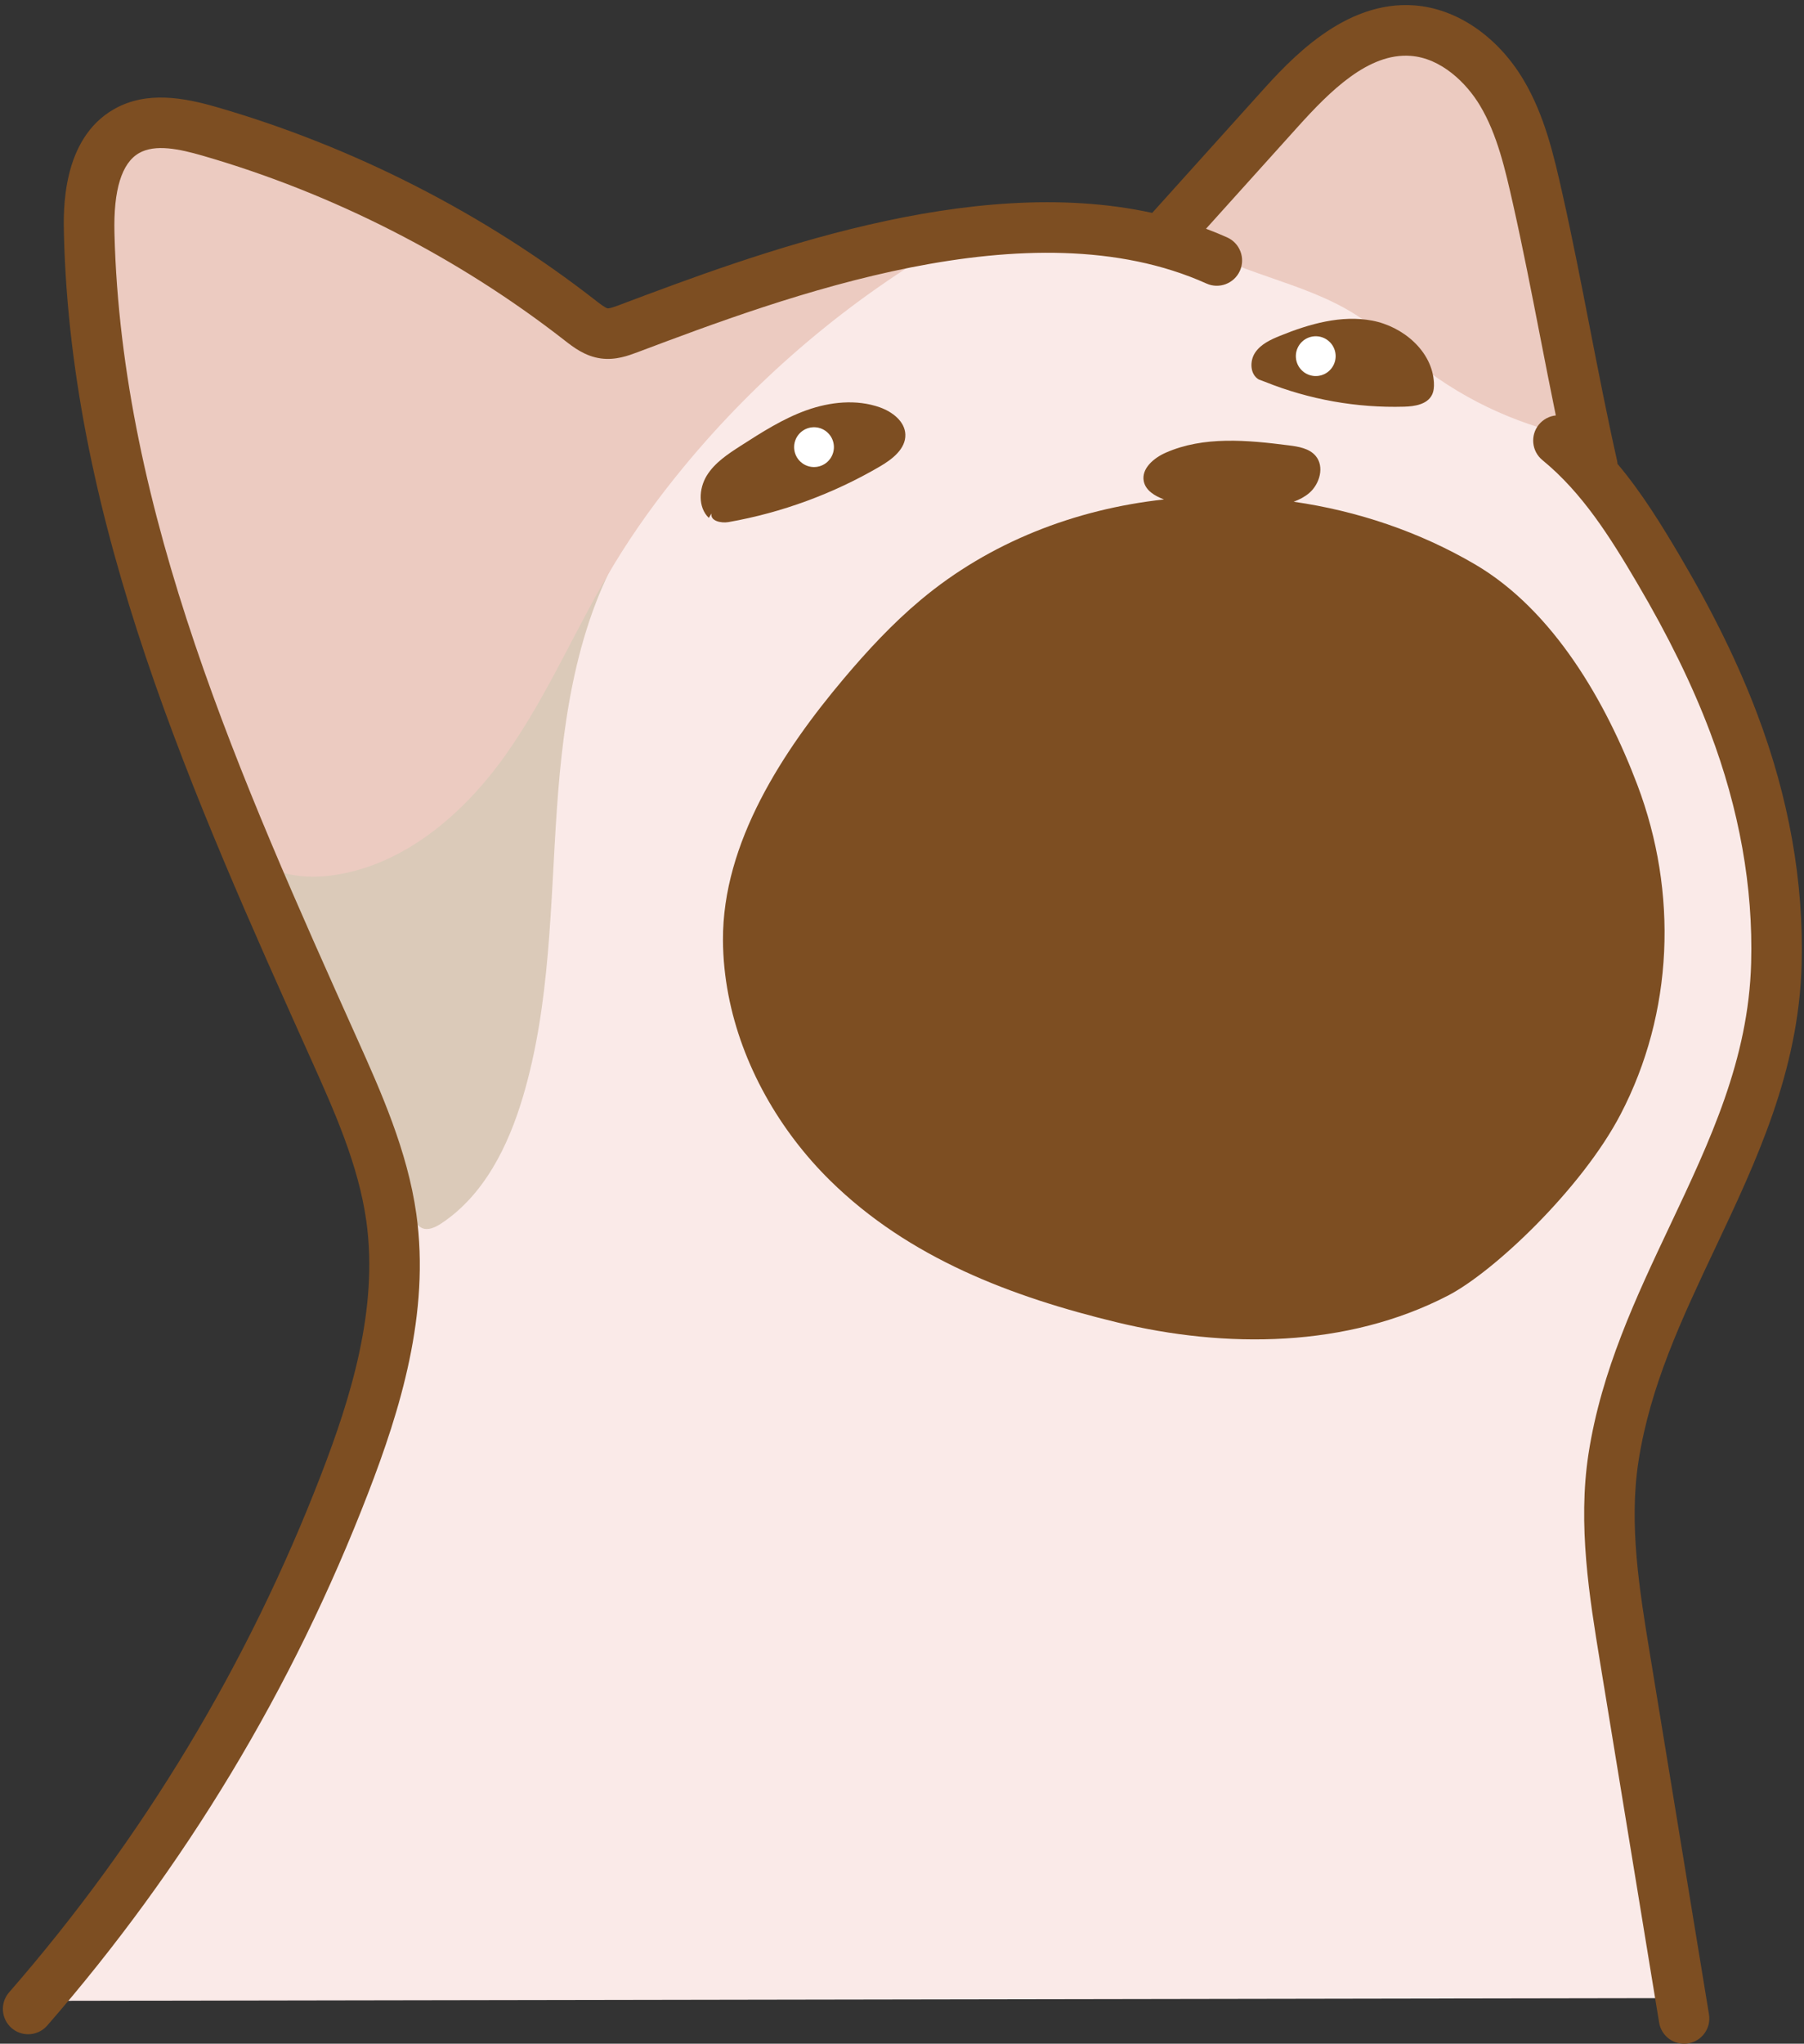
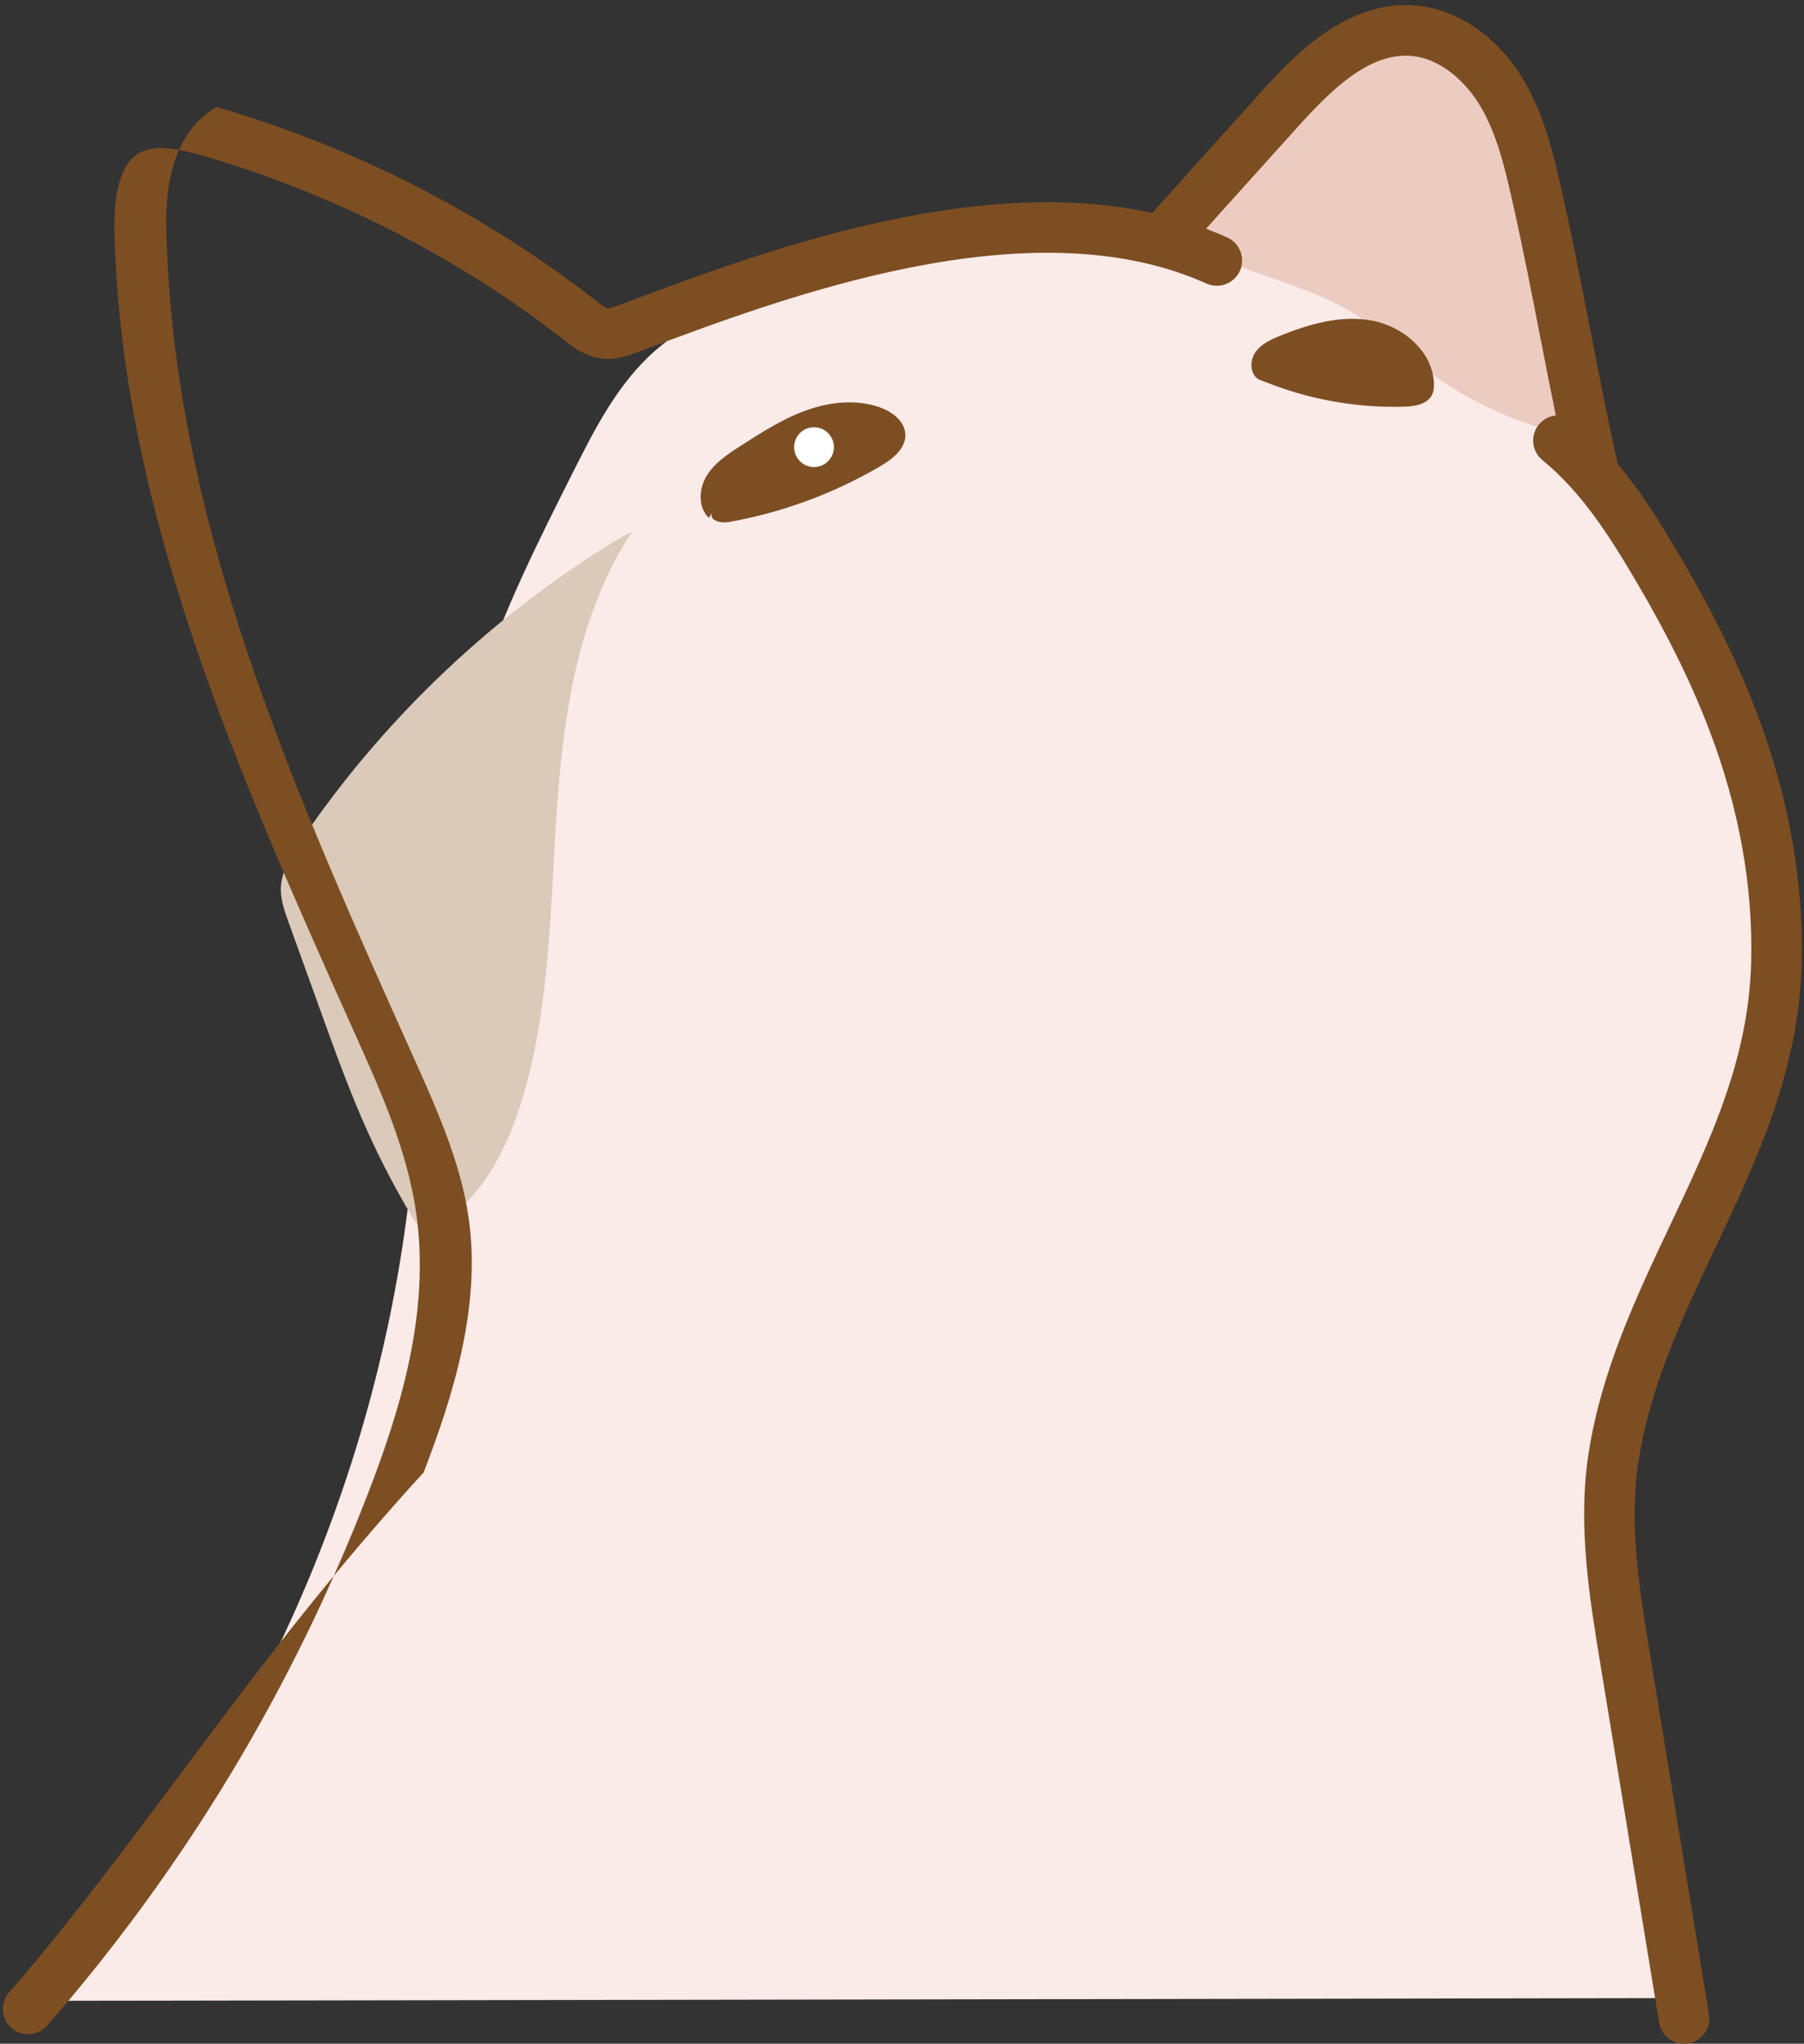
<svg xmlns="http://www.w3.org/2000/svg" height="567.7" preserveAspectRatio="xMidYMid meet" version="1.0" viewBox="-0.8 -1.4 501.4 567.7" width="501.4" zoomAndPan="magnify">
  <rect x="-0.8" y="-1.4" width="501.4" height="567.7" fill="#333333" stroke="none" />
  <g>
    <g id="change1_1">
      <path d="M488.64,290.8c7.44-35.6-0.11-73.17-15.59-106.08s-38.49-61.7-62.96-88.62c-5.31-5.84-10.8-11.69-17.57-15.76 c-8.25-4.95-17.89-6.96-27.39-8.49c-48.05-7.78-97.7-5.57-144.87,6.47c-13.9,3.55-28.02,8.17-38.85,17.59 c-10.36,9.01-16.79,21.61-22.96,33.87c-9.46,18.79-18.96,37.66-25.54,57.64c-16.34,49.63-13.88,103.26-21.49,154.95 C99.83,421.05,63.99,495.99,10.03,554.4l454.87-0.76c-4.11-23.87-8.22-47.74-12.33-71.6c-4.33-25.15-8.67-50.82-4.83-76.05 C453.89,365.6,480.28,330.79,488.64,290.8z" fill="#faeae8" />
    </g>
  </g>
  <g>
    <g id="change2_1">
      <path d="M172.59,147.41c-35.64,21.28-66.54,50.46-89.82,84.83c-2.72,4.02-5.43,8.39-5.51,13.25 c-0.05,3.17,1.04,6.22,2.11,9.2c2.97,8.23,5.94,16.46,8.91,24.69c4.06,11.26,8.13,22.54,13.05,33.45 c3.75,8.32,7.99,16.43,12.7,24.25c0.63,1.05,1.33,2.15,2.44,2.64c1.72,0.77,3.71-0.18,5.29-1.21 c11.97-7.86,18.75-21.6,22.81-35.33c7.63-25.75,7.56-53.03,9.41-79.82c1.85-26.79,6.03-54.46,20.79-76.89L172.59,147.41z" fill="#dbcab9" />
    </g>
  </g>
  <g>
    <g>
      <g id="change3_2">
        <path d="M419.84,35.54c-5.66-13.49-15.03-28.25-29.63-29.16c-11.52-0.72-21.43,7.68-29.51,15.93 c-12.01,12.27-23.09,25.46-33.14,39.38c-0.46-0.19-1.03-0.18-1.23,0.33c-0.16,0.43-0.1,0.86,0.09,1.26 c-0.67,0.94-1.35,1.87-2.01,2.82l2.39-2.26c0.35,0.43,0.81,0.81,1.26,1.11c14.58,9.66,33.15,11.69,47.92,21.06 c6.42,4.07,11.93,9.41,17.93,14.08c13.15,10.23,28.8,17.24,45.19,20.23C437.65,91.23,431.1,62.4,419.84,35.54z" fill="#eccbc1" />
      </g>
      <g id="change3_1">
-         <path d="M205.03,76.3c-8.96,3.6-22.67,11.7-32.33,11.68c-9-0.02-12.5-7.54-20.46-11.76 c-15.52-8.24-31.03-16.48-46.55-24.72C85.51,40.78,63.85,29.75,41.09,31.75c-3.16,0.28-6.4,0.85-9.07,2.55 c-6.13,3.9-7.39,12.22-7.59,19.49c-1.63,57.53,24.12,111.8,38.01,167.66c1.14,4.58,2.27,9.33,5.16,13.06 c5.21,6.72,14.8,8.37,23.24,7.34c20.23-2.46,37.14-16.98,48.93-33.61c11.78-16.62,19.65-35.67,30.23-53.09 c5.68-9.36,12.14-18.24,19.1-26.69c20.84-25.3,46.28-46.79,74.71-63.09l-9.94,3.72C237.31,67.61,220.43,70.11,205.03,76.3z" fill="#eccbc1" />
-       </g>
+         </g>
    </g>
  </g>
  <g>
    <g>
      <g id="change4_1">
-         <path d="M454.3,216.67c-8.71-23.02-23.32-48.51-45.12-61.29c-15.42-9.04-32.69-14.86-50.42-17.41 c1.56-0.57,3.02-1.32,4.29-2.39c2.97-2.52,4.33-7.4,1.8-10.36c-1.77-2.07-4.72-2.56-7.42-2.9c-11.5-1.47-23.67-2.64-34.27,2.05 c-3.3,1.46-6.79,4.41-6.06,7.94c0.54,2.58,3.06,4.05,5.61,5.03c-24.69,2.7-48.45,11.88-67.55,27.86 c-7.85,6.56-14.84,14.09-21.44,21.91c-16.86,20-33.71,45.53-33.58,72.62c0.02,5.1,0.54,10.18,1.5,15.17 c3.74,19.54,14.23,37.82,28.33,51.68c21.91,21.53,50.4,32.27,79.7,39.35c30.19,7.3,63.87,7.12,91.98-7.44 c12.88-6.67,37.25-29.82,47.96-50.33C464.37,279.87,465.59,246.52,454.3,216.67z" fill="#7d4e22" />
-       </g>
+         </g>
      <g id="change4_2">
-         <path d="M487.56,196.82c-5.23-13.82-12.17-28-21.22-43.37c-5.37-9.12-10.84-17.99-17.57-25.99 c-0.03-0.32-0.07-0.64-0.14-0.97c-2.73-12.14-5.19-24.75-7.57-36.95c-2.39-12.28-4.87-24.98-7.64-37.3 c-2.28-10.11-4.85-21.57-10.85-31.57c-7.19-12-18.49-19.69-30.23-20.57c-19.59-1.48-34.78,15.32-42.91,24.35l-29.99,33.29 c-50.7-11.07-110.42,11.41-147.97,25.54c-0.97,0.37-2.79,1.05-3.38,0.97c-0.64-0.09-2.27-1.36-3.25-2.12 C133.73,57.87,97.28,39.28,59.39,28.34c-9.01-2.6-19.45-4.57-28.48,0.57c-14.6,8.31-14.1,28.25-13.94,34.8 c1.99,80.68,35.84,156.04,68.58,228.92l0.12,0.26c6.47,14.4,13.15,29.28,15.34,44.85c3.44,24.48-4.41,49.35-12.55,70.45 C68.09,460.99,38.91,509.38,1.73,552.04c-2.55,2.92-2.24,7.36,0.68,9.91c1.33,1.16,2.98,1.73,4.61,1.73 c1.96,0,3.91-0.82,5.3-2.41c38.26-43.89,68.29-93.69,89.24-148.02c8.79-22.78,17.24-49.79,13.35-77.46 c-2.47-17.54-9.89-34.07-16.44-48.65l-0.12-0.27C66.2,215.27,32.94,141.23,31.01,63.37c-0.3-12.01,2.01-19.49,6.85-22.25 c4.48-2.55,11.13-1.16,17.64,0.72c36.18,10.44,71,28.2,100.69,51.36c2.37,1.85,5.61,4.37,10.02,4.97 c4.1,0.55,7.63-0.78,10.21-1.74c40.82-15.37,109.15-41.09,158.1-19.07c3.53,1.59,7.69,0.01,9.29-3.52 c1.59-3.54,0.01-7.7-3.53-9.29c-1.94-0.87-3.9-1.67-5.88-2.41l25.48-28.28c9.03-10.02,19.68-20.63,31.42-19.74 c8.48,0.64,15.5,7.54,19.24,13.79c4.84,8.07,7.05,17.92,9.2,27.44c2.73,12.13,5.18,24.72,7.56,36.91 c1.39,7.16,2.83,14.46,4.32,21.74c-1.77,0.19-3.48,1.04-4.7,2.53c-2.46,3-2.02,7.43,0.98,9.88c11.1,9.09,18.8,21.36,26.35,34.19 c8.64,14.67,15.24,28.15,20.19,41.21c8.19,21.61,12.05,43.25,11.47,64.31c-0.73,26.76-11.37,49.26-22.64,73.08 c-9.33,19.73-18.99,40.14-22.56,63.21c-3.05,19.73,0.27,39.99,3.2,57.87l16.42,100.14c0.56,3.44,3.54,5.89,6.92,5.89 c0.38,0,0.76-0.03,1.15-0.09c3.83-0.63,6.42-4.24,5.79-8.07l-16.42-100.14c-2.9-17.66-5.89-35.93-3.18-53.45 c3.26-21.05,12.06-39.65,21.37-59.35c11.39-24.08,23.17-48.99,23.98-78.7C500.56,243.59,496.4,220.15,487.56,196.82z" fill="#7d4e22" />
+         <path d="M487.56,196.82c-5.23-13.82-12.17-28-21.22-43.37c-5.37-9.12-10.84-17.99-17.57-25.99 c-0.03-0.32-0.07-0.64-0.14-0.97c-2.73-12.14-5.19-24.75-7.57-36.95c-2.39-12.28-4.87-24.98-7.64-37.3 c-2.28-10.11-4.85-21.57-10.85-31.57c-7.19-12-18.49-19.69-30.23-20.57c-19.59-1.48-34.78,15.32-42.91,24.35l-29.99,33.29 c-50.7-11.07-110.42,11.41-147.97,25.54c-0.97,0.37-2.79,1.05-3.38,0.97c-0.64-0.09-2.27-1.36-3.25-2.12 C133.73,57.87,97.28,39.28,59.39,28.34c-14.6,8.31-14.1,28.25-13.94,34.8 c1.99,80.68,35.84,156.04,68.58,228.92l0.12,0.26c6.47,14.4,13.15,29.28,15.34,44.85c3.44,24.48-4.41,49.35-12.55,70.45 C68.09,460.99,38.91,509.38,1.73,552.04c-2.55,2.92-2.24,7.36,0.68,9.91c1.33,1.16,2.98,1.73,4.61,1.73 c1.96,0,3.91-0.82,5.3-2.41c38.26-43.89,68.29-93.69,89.24-148.02c8.79-22.78,17.24-49.79,13.35-77.46 c-2.47-17.54-9.89-34.07-16.44-48.65l-0.12-0.27C66.2,215.27,32.94,141.23,31.01,63.37c-0.3-12.01,2.01-19.49,6.85-22.25 c4.48-2.55,11.13-1.16,17.64,0.72c36.18,10.44,71,28.2,100.69,51.36c2.37,1.85,5.61,4.37,10.02,4.97 c4.1,0.55,7.63-0.78,10.21-1.74c40.82-15.37,109.15-41.09,158.1-19.07c3.53,1.59,7.69,0.01,9.29-3.52 c1.59-3.54,0.01-7.7-3.53-9.29c-1.94-0.87-3.9-1.67-5.88-2.41l25.48-28.28c9.03-10.02,19.68-20.63,31.42-19.74 c8.48,0.64,15.5,7.54,19.24,13.79c4.84,8.07,7.05,17.92,9.2,27.44c2.73,12.13,5.18,24.72,7.56,36.91 c1.39,7.16,2.83,14.46,4.32,21.74c-1.77,0.19-3.48,1.04-4.7,2.53c-2.46,3-2.02,7.43,0.98,9.88c11.1,9.09,18.8,21.36,26.35,34.19 c8.64,14.67,15.24,28.15,20.19,41.21c8.19,21.61,12.05,43.25,11.47,64.31c-0.73,26.76-11.37,49.26-22.64,73.08 c-9.33,19.73-18.99,40.14-22.56,63.21c-3.05,19.73,0.27,39.99,3.2,57.87l16.42,100.14c0.56,3.44,3.54,5.89,6.92,5.89 c0.38,0,0.76-0.03,1.15-0.09c3.83-0.63,6.42-4.24,5.79-8.07l-16.42-100.14c-2.9-17.66-5.89-35.93-3.18-53.45 c3.26-21.05,12.06-39.65,21.37-59.35c11.39-24.08,23.17-48.99,23.98-78.7C500.56,243.59,496.4,220.15,487.56,196.82z" fill="#7d4e22" />
      </g>
      <g id="change4_3">
        <path d="M201.66,143.63c14.82-2.61,29.17-7.89,42.16-15.49c3.42-2,7.16-4.9,7.01-8.86 c-0.14-3.66-3.63-6.29-7.07-7.52c-6.54-2.32-13.87-1.53-20.4,0.8c-6.54,2.34-12.44,6.12-18.28,9.87c-3.56,2.29-7.24,4.7-9.45,8.3 c-2.21,3.61-2.47,8.79,0.57,11.73l0.79-1.24C196.47,143.27,199.59,143.99,201.66,143.63z" fill="#7d4e22" />
      </g>
      <g id="change4_4">
        <path d="M350.82,104.67c12.23,4.92,25.48,7.28,38.65,6.9c2.93-0.08,6.37-0.63,7.71-3.24 c0.53-1.04,0.62-2.25,0.56-3.42c-0.44-8.74-8.57-15.63-17.17-17.25c-8.6-1.62-17.43,0.91-25.55,4.2 c-2.63,1.06-5.36,2.32-6.95,4.66c-1.59,2.34-1.46,6.08,1,7.5L350.82,104.67z" fill="#7d4e22" />
      </g>
    </g>
  </g>
  <g>
    <g fill="#fff" id="change5_1">
      <circle cx="225.44" cy="122.81" fill="inherit" r="5.53" transform="rotate(-9.213 225.426 122.774)" />
-       <circle cx="364.89" cy="97.54" fill="inherit" r="5.53" transform="rotate(-9.213 364.858 97.503)" />
    </g>
  </g>
</svg>